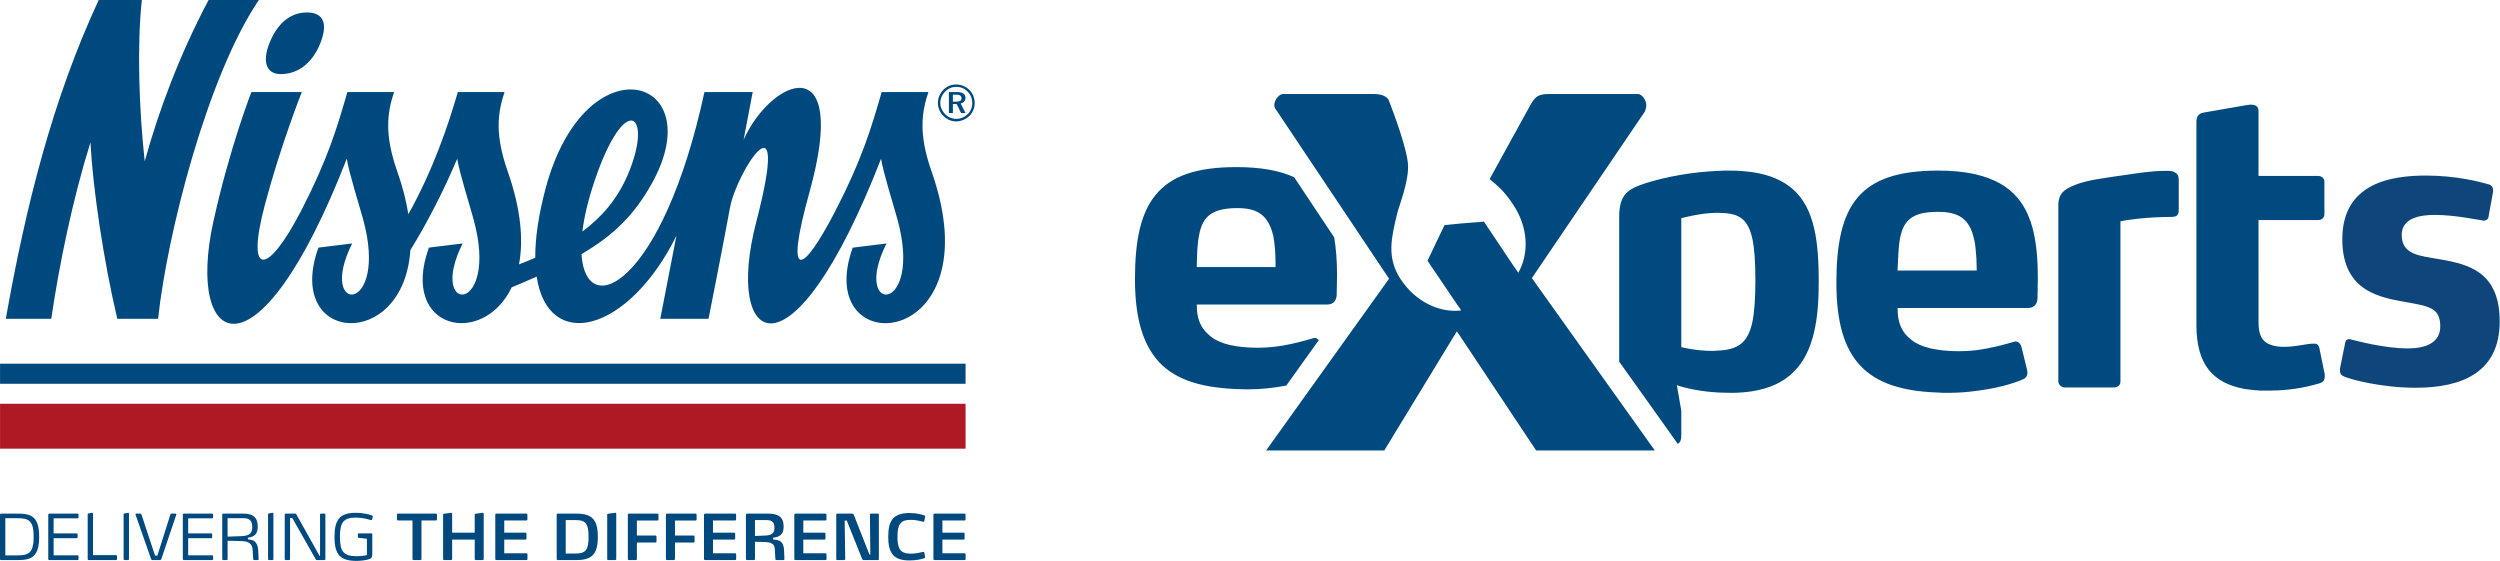
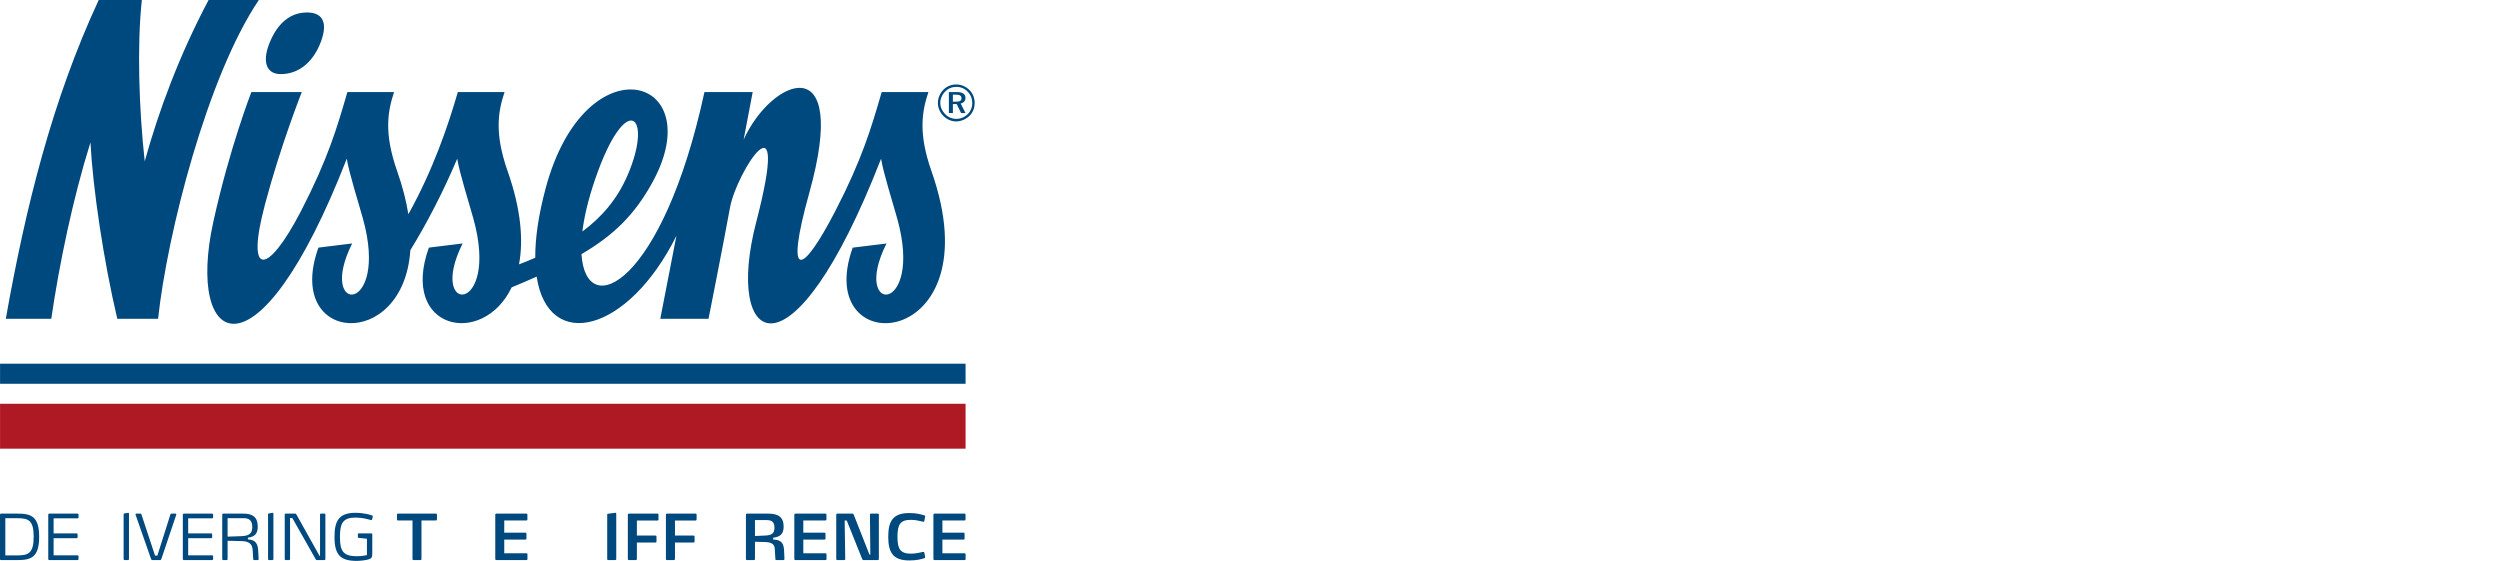
<svg xmlns="http://www.w3.org/2000/svg" xmlns:ns1="http://sodipodi.sourceforge.net/DTD/sodipodi-0.dtd" xmlns:ns2="http://www.inkscape.org/namespaces/inkscape" version="1.1" x="0px" y="0px" viewBox="0 0 1011.158 226.86" xml:space="preserve" id="svg72" ns1:docname="LOGO_color_experts.svg" width="1011.158" height="226.86" ns2:version="1.1.1 (eb90963e84, 2021-10-02)">
  <defs id="defs76">
    <clipPath clipPathUnits="userSpaceOnUse" id="clipPath456">
-       <path d="M 0,0 H 1920 V 3400 H 0 Z" id="path454" />
+       <path d="M 0,0 V 3400 H 0 Z" id="path454" />
    </clipPath>
  </defs>
  <ns1:namedview pagecolor="#ffffff" bordercolor="#666666" borderopacity="1" objecttolerance="10" gridtolerance="10" guidetolerance="10" ns2:pageopacity="0" ns2:pageshadow="2" ns2:window-width="1853" ns2:window-height="1052" id="namedview74" showgrid="false" fit-margin-top="0" fit-margin-left="0" fit-margin-right="0" fit-margin-bottom="0" ns2:zoom="0.63993164" ns2:cx="425.82674" ns2:cy="-50.786675" ns2:window-x="67" ns2:window-y="0" ns2:window-maximized="1" ns2:current-layer="svg72" ns2:pagecheckerboard="0" />
  <g id="DIFFRENCE" transform="translate(-52.22,-137.372)">
-     <path style="fill:#00497e" d="m 285.408,363.894 h -7.622 c -0.231,0 -0.408,-0.177 -0.408,-0.408 v -17.971 c 0,-0.231 0.177,-0.4 0.408,-0.4 h 7.622 c 6.229,0 8.616,2.387 8.616,9.378 0,7.014 -2.387,9.401 -8.616,9.401 m -0.431,-16.161 h -3.942 v 13.543 l 3.942,-0.023 c 3.811,0 5.312,-1.093 5.312,-6.791 0,-5.69 -1.501,-6.729 -5.312,-6.729" id="path2" />
    <path style="fill:#00497e" d="m 301.041,363.894 h -2.818 c -0.231,0 -0.408,-0.146 -0.408,-0.377 v -18.001 c 0,-0.231 0.154,-0.331 0.385,-0.354 l 2.895,-0.385 h 0.054 c 0.2,0 0.323,0.177 0.323,0.362 v 18.379 c 0,0.23 -0.178,0.376 -0.431,0.376" id="path4" />
    <path style="fill:#00497e" d="m 318.153,347.909 h -8.339 v 6.075 h 7.53 c 0.223,0 0.4,0.154 0.4,0.385 v 2.025 c 0,0.231 -0.177,0.408 -0.4,0.408 h -7.53 v 6.691 c 0,0.223 -0.2,0.4 -0.431,0.4 h -2.803 c -0.223,0 -0.423,-0.177 -0.423,-0.4 v -17.978 c 0,-0.231 0.2,-0.4 0.423,-0.4 h 11.573 c 0.254,0 0.408,0.169 0.408,0.377 v 2.01 c 0,0.23 -0.154,0.407 -0.408,0.407" id="path6" />
    <path style="fill:#00497e" d="m 333.56,347.909 h -8.339 v 6.075 h 7.522 c 0.231,0 0.408,0.154 0.408,0.385 v 2.025 c 0,0.231 -0.177,0.408 -0.408,0.408 h -7.522 v 6.691 c 0,0.223 -0.208,0.4 -0.431,0.4 h -2.803 c -0.231,0 -0.431,-0.177 -0.431,-0.4 v -17.978 c 0,-0.231 0.2,-0.4 0.431,-0.4 h 11.573 c 0.254,0 0.408,0.169 0.408,0.377 v 2.01 c 0,0.23 -0.154,0.407 -0.408,0.407" id="path8" />
-     <path style="fill:#00497e" d="m 349.572,363.894 h -12.173 c -0.231,0 -0.438,-0.177 -0.438,-0.408 v -17.971 c 0,-0.231 0.208,-0.4 0.438,-0.4 h 12.15 c 0.254,0 0.4,0.169 0.4,0.377 v 1.979 c 0,0.231 -0.146,0.408 -0.4,0.408 h -8.954 v 4.928 h 8.569 c 0.231,0 0.408,0.185 0.408,0.416 v 2.01 c 0,0.2 -0.177,0.377 -0.408,0.377 h -8.569 v 5.544 h 8.978 c 0.231,0 0.408,0.177 0.408,0.377 v 1.956 c -10e-4,0.23 -0.178,0.407 -0.409,0.407" id="path10" />
    <path style="fill:#00497e" d="m 369.15,363.894 h -2.872 c -0.285,0 -0.439,-0.123 -0.439,-0.354 l -0.254,-4.242 c -0.1,-2.11 -1.748,-2.618 -4.019,-2.695 l -3.988,-0.1 v 7.014 c 0,0.231 -0.177,0.377 -0.431,0.377 h -2.818 c -0.231,0 -0.408,-0.146 -0.408,-0.377 v -18.001 c 0,-0.231 0.2,-0.4 0.431,-0.4 h 8.593 c 3.865,0 6.229,1.263 6.229,5.213 0,2.664 -1.016,4.165 -4.25,4.543 v 0.716 c 2.626,0.177 4.25,0.731 4.427,4.396 l 0.154,3.503 c 0,0.107 -0.131,0.407 -0.355,0.407 m -6.79,-16.161 h -4.782 v 6.429 l 4.096,-0.177 c 2.31,-0.1 3.788,-0.639 3.788,-3.08 0,-2.156 -0.815,-3.172 -3.102,-3.172" id="path12" />
    <path style="fill:#00497e" d="m 386.108,363.894 h -12.181 c -0.231,0 -0.431,-0.177 -0.431,-0.408 v -17.971 c 0,-0.231 0.2,-0.4 0.431,-0.4 h 12.15 c 0.254,0 0.408,0.169 0.408,0.377 v 1.979 c 0,0.231 -0.154,0.408 -0.408,0.408 h -8.947 v 4.928 h 8.569 c 0.223,0 0.408,0.185 0.408,0.416 v 2.01 c 0,0.2 -0.185,0.377 -0.408,0.377 h -8.569 v 5.544 h 8.978 c 0.223,0 0.408,0.177 0.408,0.377 v 1.956 c 0,0.23 -0.185,0.407 -0.408,0.407" id="path14" />
    <path style="fill:#00497e" d="m 407.254,363.894 h -5.821 c -0.223,0 -0.408,-0.2 -0.485,-0.408 l -6.252,-15.576 h -0.839 l 0.231,15.607 c 0,0.231 -0.177,0.377 -0.431,0.377 h -2.795 c -0.231,0 -0.408,-0.146 -0.408,-0.377 v -18.025 c 0,-0.208 0.2,-0.377 0.431,-0.377 h 6.106 c 0.223,0 0.423,0.146 0.5,0.346 l 6.39,16.223 h 0.354 l -0.154,-16.169 c 0,-0.331 0.223,-0.4 0.508,-0.4 h 2.587 c 0.308,0 0.508,0.1 0.508,0.4 v 18.001 c 10e-4,0.232 -0.168,0.378 -0.43,0.378" id="path16" />
    <path style="fill:#00497e" d="m 426.424,362.702 c 0,0.177 -0.077,0.354 -0.431,0.477 -0.993,0.308 -2.872,0.87 -5.952,0.87 -6.429,0 -8.562,-2.972 -8.562,-9.586 0,-6.606 2.133,-9.586 8.562,-9.586 3.08,0 4.958,0.616 5.952,0.916 0.354,0.108 0.431,0.308 0.431,0.462 0,0.046 0,0.123 -0.031,0.177 l -0.323,1.655 c -0.031,0.223 -0.185,0.331 -0.385,0.331 -0.07,0 -0.154,-0.031 -0.223,-0.054 -0.916,-0.231 -2.88,-0.739 -4.836,-0.739 -4.396,0 -5.413,2.056 -5.413,6.814 0,4.781 1.016,6.868 5.413,6.868 1.956,0 3.919,-0.462 4.836,-0.693 0.069,-0.023 0.154,-0.046 0.223,-0.046 0.2,0 0.354,0.1 0.385,0.331 l 0.323,1.625 c 0.031,0.047 0.031,0.132 0.031,0.178" id="path18" />
    <path style="fill:#00497e" d="m 442.365,363.894 h -12.181 c -0.223,0 -0.431,-0.177 -0.431,-0.408 v -17.971 c 0,-0.231 0.208,-0.4 0.431,-0.4 h 12.15 c 0.254,0 0.416,0.169 0.416,0.377 v 1.979 c 0,0.231 -0.162,0.408 -0.416,0.408 h -8.947 v 4.928 h 8.569 c 0.231,0 0.408,0.185 0.408,0.416 v 2.01 c 0,0.2 -0.177,0.377 -0.408,0.377 h -8.569 v 5.544 h 8.978 c 0.223,0 0.408,0.177 0.408,0.377 v 1.956 c 0,0.23 -0.185,0.407 -0.408,0.407" id="path20" />
  </g>
  <g id="THE" transform="translate(-52.22,-137.372)">
    <path style="fill:#00497e" d="m 228.541,347.879 h -5.852 v 15.638 c 0,0.231 -0.17,0.377 -0.4,0.377 h -2.818 c -0.231,0 -0.408,-0.146 -0.408,-0.377 v -15.638 h -5.875 c -0.231,0 -0.408,-0.177 -0.408,-0.408 v -1.979 c 0,-0.208 0.177,-0.377 0.408,-0.377 h 15.353 c 0.254,0 0.408,0.169 0.408,0.4 v 1.956 c 0,0.231 -0.155,0.408 -0.408,0.408" id="path23" />
-     <path style="fill:#00497e" d="m 247.453,363.894 h -2.818 c -0.231,0 -0.408,-0.177 -0.408,-0.377 v -7.884 h -9.132 v 7.884 c 0,0.231 -0.177,0.377 -0.431,0.377 h -2.818 c -0.231,0 -0.408,-0.146 -0.408,-0.377 v -18.001 c 0,-0.231 0.146,-0.331 0.385,-0.354 l 2.895,-0.385 h 0.047 c 0.208,0 0.331,0.177 0.331,0.362 v 7.669 h 9.132 v -7.291 c 0,-0.231 0.154,-0.331 0.354,-0.354 l 2.926,-0.385 h 0.046 c 0.208,0 0.308,0.177 0.308,0.362 v 18.379 c -0.001,0.198 -0.178,0.375 -0.409,0.375" id="path25" />
    <path style="fill:#00497e" d="M 265.151,363.894 H 252.97 c -0.231,0 -0.431,-0.177 -0.431,-0.408 v -17.971 c 0,-0.231 0.2,-0.4 0.431,-0.4 h 12.15 c 0.262,0 0.416,0.169 0.416,0.377 v 1.979 c 0,0.231 -0.154,0.408 -0.416,0.408 h -8.947 v 4.928 h 8.569 c 0.231,0 0.408,0.185 0.408,0.416 v 2.01 c 0,0.2 -0.177,0.377 -0.408,0.377 h -8.569 v 5.544 h 8.978 c 0.231,0 0.408,0.177 0.408,0.377 v 1.956 c 0,0.23 -0.177,0.407 -0.408,0.407" id="path27" />
  </g>
  <g id="DELIVERING" transform="translate(-52.22,-137.372)">
    <path style="fill:#00497e" d="M 59.388,363.898 H 52.62 c -0.223,0 -0.4,-0.177 -0.4,-0.408 v -17.971 c 0,-0.231 0.177,-0.408 0.4,-0.408 h 6.768 c 5.49,0 8.669,1.193 8.669,9.378 0,8.216 -3.18,9.409 -8.669,9.409 M 59.08,346.967 h -4.705 v 15.045 h 4.705 c 4.55,0 6.76,-0.785 6.76,-7.569 0,-6.791 -2.21,-7.476 -6.76,-7.476" id="path30" />
    <path style="fill:#00497e" d="M 83.613,363.894 H 72.148 c -0.231,0 -0.408,-0.177 -0.408,-0.408 v -17.971 c 0,-0.231 0.2,-0.4 0.408,-0.4 h 11.434 c 0.231,0 0.408,0.169 0.408,0.4 v 1.093 c 0,0.231 -0.177,0.408 -0.408,0.408 h -9.678 v 6.098 h 9.324 c 0.231,0 0.385,0.177 0.385,0.408 v 1.124 c 0,0.223 -0.154,0.4 -0.385,0.4 h -9.324 v 6.937 h 9.709 c 0.2,0 0.377,0.185 0.377,0.416 v 1.086 c 0,0.232 -0.177,0.409 -0.377,0.409" id="path32" />
-     <path style="fill:#00497e" d="M 99.17,363.894 H 88.083 c -0.224,0 -0.4,-0.177 -0.4,-0.408 v -18.125 c 0,-0.2 0.123,-0.277 0.3,-0.323 l 1.524,-0.262 h 0.077 c 0.177,0 0.254,0.177 0.254,0.339 v 16.8 h 9.332 c 0.231,0 0.385,0.177 0.385,0.4 v 1.17 c 0,0.232 -0.154,0.409 -0.385,0.409" id="path34" />
    <path style="fill:#00497e" d="m 103.975,363.894 h -1.348 c -0.231,0 -0.408,-0.177 -0.408,-0.408 v -18.125 c 0,-0.2 0.131,-0.277 0.308,-0.323 l 1.524,-0.262 h 0.077 c 0.177,0 0.254,0.177 0.254,0.339 v 18.371 c 10e-4,0.231 -0.176,0.408 -0.407,0.408" id="path36" />
    <path style="fill:#00497e" d="m 117.473,363.49 c -0.077,0.231 -0.254,0.408 -0.477,0.408 h -3.18 c -0.231,0 -0.408,-0.177 -0.485,-0.408 l -6.283,-17.948 c -0.023,-0.054 -0.023,-0.077 -0.023,-0.123 0,-0.154 0.131,-0.308 0.277,-0.308 h 1.679 c 0.177,0 0.331,0.077 0.408,0.223 l 5.544,16.762 h 0.939 l 5.313,-16.762 c 0.054,-0.146 0.231,-0.223 0.408,-0.223 h 1.679 c 0.154,0 0.254,0.154 0.254,0.308 v 0.123 z" id="path38" />
    <path style="fill:#00497e" d="m 138.041,363.894 h -11.465 c -0.231,0 -0.408,-0.177 -0.408,-0.408 v -17.971 c 0,-0.231 0.2,-0.4 0.408,-0.4 h 11.441 c 0.223,0 0.408,0.169 0.408,0.4 v 1.093 c 0,0.231 -0.185,0.408 -0.408,0.408 h -9.686 v 6.098 h 9.324 c 0.231,0 0.385,0.177 0.385,0.408 v 1.124 c 0,0.223 -0.154,0.4 -0.385,0.4 h -9.324 v 6.937 h 9.709 c 0.2,0 0.385,0.185 0.385,0.416 v 1.086 c 10e-4,0.232 -0.184,0.409 -0.384,0.409" id="path40" />
    <path style="fill:#00497e" d="m 156.828,363.521 c 0,0.177 -0.154,0.377 -0.362,0.377 h -1.416 c -0.285,0 -0.385,-0.1 -0.416,-0.354 l -0.223,-3.765 c -0.154,-2.364 -1.447,-3.48 -4.496,-3.557 l -5.644,-0.131 v 7.399 c 0,0.231 -0.177,0.408 -0.408,0.408 h -1.348 c -0.231,0 -0.408,-0.177 -0.408,-0.408 v -17.971 c 0,-0.231 0.177,-0.408 0.408,-0.408 h 8.131 c 3.688,0 5.821,1.371 5.821,5.213 0,2.664 -0.962,4.142 -3.988,4.52 v 0.67 c 1.802,0.223 3.965,0.454 4.174,4.473 l 0.177,3.503 v 0.031 z m -5.951,-16.554 h -6.606 v 7.453 l 5.39,-0.185 c 2.517,-0.1 4.596,-0.531 4.596,-3.58 0,-2.418 -0.909,-3.688 -3.38,-3.688" id="path42" />
    <path style="fill:#00497e" d="m 162.394,363.894 h -1.348 c -0.231,0 -0.408,-0.177 -0.408,-0.408 v -18.125 c 0,-0.2 0.123,-0.277 0.3,-0.323 l 1.532,-0.262 h 0.077 c 0.177,0 0.254,0.177 0.254,0.339 v 18.371 c 0.001,0.231 -0.176,0.408 -0.407,0.408" id="path44" />
    <path style="fill:#00497e" d="m 183.417,363.894 h -3.08 c -0.223,0 -0.377,-0.2 -0.477,-0.408 l -9.409,-16.592 h -0.916 v 16.592 c 0,0.231 -0.177,0.408 -0.408,0.408 h -1.347 c -0.224,0 -0.4,-0.177 -0.4,-0.408 v -17.971 c 0,-0.231 0.177,-0.4 0.4,-0.4 h 3.873 c 0.216,0 0.377,0.2 0.477,0.4 l 9.332,16.7 h 0.2 v -16.777 c 0,-0.223 0.131,-0.323 0.331,-0.323 h 1.478 c 0.277,0 0.354,0.146 0.354,0.323 v 18.048 c 0,0.231 -0.177,0.408 -0.408,0.408" id="path46" />
    <path style="fill:#00497e" d="m 202.737,347.423 c -0.047,0.208 -0.154,0.277 -0.331,0.277 -0.1,0 -0.177,0 -0.277,-0.023 -1.17,-0.285 -3.203,-0.962 -6.105,-0.962 -5.128,0 -6.306,2.31 -6.306,7.8 0,5.721 1.247,7.83 6.845,7.83 2.156,0 4.065,-0.454 4.065,-0.454 v -6.614 l -3.426,-0.377 c -0.131,-0.023 -0.231,-0.1 -0.231,-0.231 v -1.324 c 0,-0.123 0.123,-0.223 0.254,-0.223 h 5.259 c 0.231,0 0.308,0.1 0.308,0.323 v 7.607 c 0,1.424 -0.1,2.056 -1.193,2.464 -1.324,0.508 -4.019,0.716 -5.089,0.716 -6.637,0 -9.001,-2.441 -9.001,-9.717 0,-6.252 1.632,-9.732 8.493,-9.732 3.511,0 6.252,0.885 6.613,1.039 0.254,0.1 0.377,0.177 0.377,0.408 0,0.046 0,0.123 -0.023,0.223 z" id="path48" />
  </g>
  <g id="LINERED" transform="translate(-52.22,-137.372)">
    <rect x="52.24" y="300.681" style="fill:#ae1923" width="390.519" height="18.163" id="rect51" />
  </g>
  <g id="LINEBLUE" transform="translate(-52.22,-137.372)">
    <rect x="52.24" y="284.474" style="fill:#00497e" width="390.519" height="8.123" id="rect54" />
  </g>
  <g id="NISSENS" transform="translate(-52.22,-137.372)">
    <path style="fill:#00497e" d="m 165.738,167.346 c 6.737,0.008 12.542,-4.127 15.838,-12.004 3.311,-7.915 1.878,-12.927 -5.159,-12.927 -6.76,-0.008 -11.934,4.327 -15.145,12.234 -3.203,7.9 -1.186,12.697 4.466,12.697 m 278.598,6.452 c -1.455,-1.455 -3.326,-2.264 -5.343,-2.256 -2.017,-0.008 -3.804,0.731 -5.174,2.102 -1.455,1.54 -2.256,3.395 -2.256,5.336 0,2.025 0.809,3.804 2.187,5.259 1.455,1.455 3.319,2.264 5.259,2.256 1.94,-0.069 3.803,-0.808 5.328,-2.264 1.378,-1.378 2.102,-3.157 2.102,-5.259 -0.001,-1.94 -0.732,-3.803 -2.103,-5.174 m -0.724,9.779 c -1.293,1.224 -2.826,1.871 -4.604,1.871 -1.702,0 -3.326,-0.647 -4.535,-1.933 -1.216,-1.217 -1.94,-2.833 -1.94,-4.527 0,-1.702 0.724,-3.326 2.009,-4.62 1.14,-1.209 2.756,-1.856 4.45,-1.856 1.779,-0.008 3.395,0.647 4.612,1.933 1.217,1.217 1.855,2.833 1.863,4.604 0.001,1.702 -0.645,3.319 -1.855,4.528 m -0.892,-6.622 c -0.008,-1.532 -1.14,-2.348 -3.48,-2.348 l -0.246,0.008 h -2.995 l 0.016,8.485 h 1.617 l -0.008,-3.634 H 439 l 0.162,-0.008 1.786,3.642 h 1.779 l -1.948,-3.881 c 1.217,-0.239 1.941,-1.055 1.941,-2.264 m -3.727,1.54 -1.371,-0.008 v -2.826 h 1.301 0.07 c 1.463,0 2.102,0.485 2.11,1.455 0,0.971 -0.647,1.371 -2.11,1.379 M 136.587,137.372 c -11.958,22.575 -20.227,44.988 -25.832,65.261 -2.341,-21.297 -3.15,-46.944 -1.163,-65.261 H 92.146 c -18.748,40.33 -29.574,83.747 -37.574,128.936 l 18.386,0.008 c 3.203,-21.913 8.631,-48.291 15.846,-71.344 0.962,18.61 5.328,47.937 10.856,71.344 l 16.5,-0.008 c 3.665,-34.324 19.942,-98.138 40.754,-128.936 z m 291.134,37.235 -18.895,0.008 c -4.142,14.275 -7.9,27.118 -18.725,48.053 -13.42,25.97 -20.719,29.204 -10.525,-7.399 16.57,-59.502 -15.445,-46.143 -26.594,-21.389 l 3.673,-19.272 h -19.51 c -16.854,77.796 -48.022,93.172 -49.738,65.546 13.089,-7.661 21.458,-15.946 28.565,-28.781 23.915,-43.202 -26.94,-57.954 -43.048,2.117 -2.987,11.133 -4.265,20.488 -4.212,28.126 -2.125,0.932 -4.327,1.817 -6.575,2.687 1.81,-9.547 0.909,-22.059 -4.604,-37.72 -5.336,-15.153 -3.919,-23.992 -1.24,-31.976 l -18.894,-0.008 c -3.927,13.551 -10.017,31.537 -20.011,49.415 -0.847,-5.305 -2.302,-11.103 -4.535,-17.432 -5.328,-15.16 -3.919,-23.992 -1.239,-31.984 h -18.887 c -4.143,14.275 -7.9,27.125 -18.725,48.06 -13.421,25.963 -22.621,27.518 -14.614,-2.579 6.444,-24.246 14.899,-45.481 14.899,-45.481 h -20.388 c 0,0 -8.785,22.421 -15.415,52.58 -11.133,50.693 17.755,67.463 53.989,-25.609 0.939,5.798 4.843,18.071 6.583,24.384 10.718,38.844 -18.995,38.975 -4.396,9.886 l -13.651,1.686 c -13.944,38.836 34.448,42.239 37.181,1.039 6.599,-10.741 13.205,-23.399 18.956,-36.996 0.939,5.798 4.843,18.078 6.583,24.384 10.725,38.844 -18.995,38.975 -4.389,9.886 l -13.659,1.686 c -11.927,33.246 21.813,40.515 33.485,16.077 3.58,-1.494 6.953,-2.934 10.109,-4.35 4.674,30.767 37.043,22.714 56.53,-16.515 l -6.529,33.585 h 19.51 c 0,0 5.906,-29.751 8.708,-45.073 2.618,-14.306 24.9,-49.069 10.587,5.944 -13.074,50.224 14.267,67.455 50.494,-25.616 0.939,5.798 4.843,18.071 6.59,24.384 10.718,38.844 -19.002,38.975 -4.396,9.894 l -13.667,1.678 c -16.854,46.998 57.57,42.109 31.861,-30.937 -5.339,-15.157 -3.922,-23.996 -1.242,-31.988 m -134.864,35.456 c 12.519,-36.634 23.83,-26.348 13.158,-1.748 -4.212,9.701 -10.448,16.908 -18.248,22.683 0.716,-5.89 2.34,-12.889 5.09,-20.935" id="path57" />
    <g id="g59">
	</g>
    <g id="g61">
	</g>
    <g id="g63">
	</g>
    <g id="g65">
	</g>
    <g id="g67">
	</g>
    <g id="g69">
	</g>
  </g>
  <g id="g450" transform="matrix(3.433,0,0,-3.433,-900.418,11545.425)">
    <g id="g452" clip-path="url(#clipPath456)">
      <g id="g458" transform="translate(412.565,3331.609)">
        <path d="m 0,0 h -4.643 -4.642 c 0.037,1.411 0.037,2.674 0.297,3.863 0.408,2.08 1.485,3.045 4.345,3.082 h 0.149 c 2.377,0 3.64,-0.817 4.234,-3.305 C -0.074,2.6 0,1.56 0,0.297 Z m 2.191,10.585 c -1.708,0.78 -3.937,1.189 -6.76,1.189 h -0.074 c -4.68,0 -7.688,-1.04 -9.508,-3.305 -1.746,-2.118 -2.414,-5.386 -2.414,-9.88 0,-4.197 0.78,-7.206 2.414,-9.286 1.894,-2.414 5.014,-3.491 9.508,-3.677 0.409,0 0.854,-0.037 1.3,-0.037 1.672,0 3.231,0.186 4.606,0.446 l 3.825,5.348 c -0.148,0.186 -0.297,0.26 -0.52,0.26 -0.037,0 -0.074,0 -0.148,-0.037 -1.226,-0.334 -3.64,-1.114 -6.537,-1.114 -0.966,0 -1.783,0.074 -2.526,0.185 -1.04,0.149 -1.894,0.446 -2.6,0.855 -1.374,0.928 -2.042,2.042 -2.042,4.048 h 4.642 10.697 c 0.892,0 1.151,0.632 1.151,1.226 0,0.668 0.037,1.708 0.037,2.303 0,1.597 -0.111,3.082 -0.334,4.382 z m 41.339,7.763 c 0.074,0.26 0.149,0.446 0.149,0.706 0,0.668 -0.557,1.337 -1.003,1.337 h -9.991 c -1.337,0 -1.932,0 -2.6,-1.189 l -4.866,-8.839 c 0.929,-0.78 1.746,-1.412 2.823,-3.083 1.709,-2.6 1.857,-5.683 0.557,-7.948 L 28.005,0.186 24.551,5.348 22.211,5.163 21.765,5.126 19.908,4.94 18.905,2.86 17.902,0.743 l 3.492,-5.163 0.371,-0.52 0.111,-0.185 h -0.111 c -2.6,-0.26 -5.311,1.114 -7.02,3.677 -1.708,2.599 -1.077,4.939 -0.446,7.651 0.26,1.077 1.449,3.937 1.3,5.943 -0.148,1.856 -1.56,5.682 -2.302,7.614 -0.557,0.631 -1.226,0.631 -2.266,0.631 H 0.891 c -0.445,0 -1.04,-0.669 -1.04,-1.337 0,-0.186 0.112,-0.446 0.26,-0.595 L 13.371,-1.374 -1.116,-21.612 h 13.922 l 8.551,14.035 0.408,-0.594 8.936,-13.441 H 44.684 L 30.196,-1.3 Z m 13,-19.908 c 0,-2.191 -0.112,-3.788 -0.372,-5.014 -0.557,-2.451 -1.783,-3.157 -4.011,-3.269 -0.186,0 -0.409,-0.037 -0.631,-0.037 -2.043,0 -3.715,0.446 -3.715,0.446 V 5.757 c 0,0 2.303,0.631 4.16,0.631 h 0.186 C 54.301,6.351 55.564,5.98 56.158,3.417 56.418,2.266 56.53,0.668 56.53,-1.56 m 4.42,-10.883 c 2.525,2.415 3.045,6.426 3.045,10.697 0,4.643 -0.445,8.617 -3.045,10.92 -1.152,1.003 -2.712,1.709 -4.792,2.006 -0.817,0.111 -1.708,0.185 -2.674,0.185 -0.446,0 -0.854,0 -1.337,-0.037 C 49.287,11.217 46.204,10.697 43.604,9.88 41.562,9.211 40.485,8.617 40.485,5.906 v -17.049 l 6.908,-9.694 c 0.297,0.186 0.408,0.483 0.408,0.966 v 2.934 l -0.52,3.009 c 1.375,-0.446 3.009,-0.743 4.866,-0.854 0.52,0 1.04,-0.038 1.597,-0.038 0.854,0 1.671,0.075 2.414,0.186 2.08,0.335 3.64,1.077 4.792,2.191 m 21.653,12.035 h -0.111 -4.531 -4.68 c 0.074,1.411 0.074,2.637 0.297,3.825 0.408,2.117 1.485,3.083 4.383,3.083 h 0.111 c 2.377,0 3.714,-0.78 4.234,-3.269 0.111,-0.408 0.149,-0.817 0.186,-1.262 0.074,-0.632 0.111,-1.337 0.111,-2.118 z m 7.169,-3.195 c 0,0.669 0.037,1.709 0.037,2.303 0,4.16 -0.594,7.317 -2.377,9.434 -1.115,1.337 -2.712,2.266 -4.94,2.786 -1.263,0.297 -2.749,0.445 -4.494,0.445 H 77.961 C 68.824,11.328 66.075,7.391 66.075,-1.857 c 0,-9.063 3.529,-12.628 11.886,-12.925 0.408,-0.038 0.817,-0.038 1.262,-0.038 1.152,0 2.266,0.075 3.269,0.223 2.525,0.298 4.494,0.892 5.571,1.375 0.297,0.111 0.52,0.371 0.52,0.779 0,0.075 0,0.149 -0.037,0.298 l -0.631,2.6 c -0.112,0.557 -0.446,0.779 -0.743,0.779 -0.074,0 -0.112,0 -0.149,-0.036 -0.928,-0.261 -2.525,-0.743 -4.531,-1.003 -0.631,-0.075 -1.3,-0.112 -2.043,-0.112 -0.928,0 -1.783,0.074 -2.488,0.186 -1.078,0.148 -1.932,0.446 -2.638,0.854 -1.374,0.892 -2.042,2.043 -2.042,4.049 h 4.68 4.531 6.128 c 0.892,0 1.152,0.631 1.152,1.225 m 16.639,10.437 v 3.491 c 0,0.409 -0.186,0.669 -0.334,0.743 -0.297,0.186 -0.409,0.26 -0.929,0.26 h -0.445 c -1.56,0 -3.269,-0.297 -4.606,-0.483 -0.26,-0.037 -0.52,-0.074 -0.78,-0.111 -1.82,-0.26 -3.714,-0.52 -4.977,-1.003 C 93.077,9.249 92.409,8.802 92.26,7.763 92.223,7.614 92.223,7.466 92.223,7.28 v -20.762 c 0,-0.075 0,-0.112 0.037,-0.186 0.112,-0.334 0.446,-0.52 0.706,-0.52 h 5.794 c 0.223,0 0.408,0.074 0.557,0.186 0.149,0.111 0.223,0.297 0.223,0.52 V 5.385 c 0.78,0.186 3.268,0.521 6.017,0.521 0.817,0 0.854,0.408 0.854,0.928 m 17.197,-19.722 v 0.26 l -0.632,3.083 c -0.074,0.297 -0.222,0.52 -0.557,0.52 h -0.185 c -0.743,0 -1.969,-0.372 -3.38,-0.372 -1.3,0 -2.08,0.297 -2.526,0.855 -0.112,0.148 -0.223,0.334 -0.297,0.52 -0.149,0.408 -0.223,0.928 -0.223,1.522 V 5.534 h 0.223 0.297 6.5 c 0.408,0 0.743,0.26 0.743,0.706 v 3.788 c 0,0.446 -0.335,0.706 -0.743,0.706 h -6.5 -0.297 -0.223 v 7.614 c 0,0.557 -0.334,0.78 -0.817,0.78 h -0.223 l -0.52,-0.074 -4.903,-0.854 c -0.631,-0.112 -0.854,-0.483 -0.854,-1.152 V -6.834 c 0,-4.643 1.931,-6.871 5.757,-7.54 0.557,-0.074 1.151,-0.148 1.783,-0.186 h 0.297 0.669 c 3.194,0 5.311,0.669 5.979,0.855 0.483,0.148 0.632,0.408 0.632,0.817" style="fill:#004a80;fill-opacity:1;fill-rule:nonzero;stroke:none" id="path460" />
      </g>
      <g id="g462" transform="translate(556.788,3325.206)">
        <path d="m 0,0 c 0,5.818 -3.636,6.727 -7.045,7.318 -2.318,0.409 -4.5,0.5 -4.5,2.863 0,2 2.136,2.364 3.909,2.364 2.363,0 5.091,-0.591 5.545,-0.636 0.046,0 0.091,-0.046 0.137,-0.046 0.318,0 0.59,0.137 0.636,0.455 l 0.545,3 v 0.136 c 0,0.273 -0.136,0.591 -0.5,0.682 -0.909,0.272 -3.772,1.045 -7.408,1.045 -4,0 -9.864,-0.818 -9.864,-7.5 0,-6.363 4.773,-6.908 7.773,-7.454 C -8.409,1.773 -7,1.636 -7,-0.591 c 0,-1.954 -1.772,-2.591 -3.818,-2.591 -2.818,0 -6.09,0.91 -6.681,1.046 -0.091,0.045 -0.137,0.045 -0.228,0.045 -0.272,0 -0.454,-0.136 -0.5,-0.545 l -0.59,-2.909 v -0.273 c 0,-0.5 0.318,-0.591 0.5,-0.682 0.818,-0.363 4.454,-1.318 8.408,-1.318 C -4.363,-7.818 0,-5.954 0,0" style="fill:#0e467b;fill-opacity:1;fill-rule:nonzero;stroke:none" id="path464" />
      </g>
    </g>
  </g>
</svg>